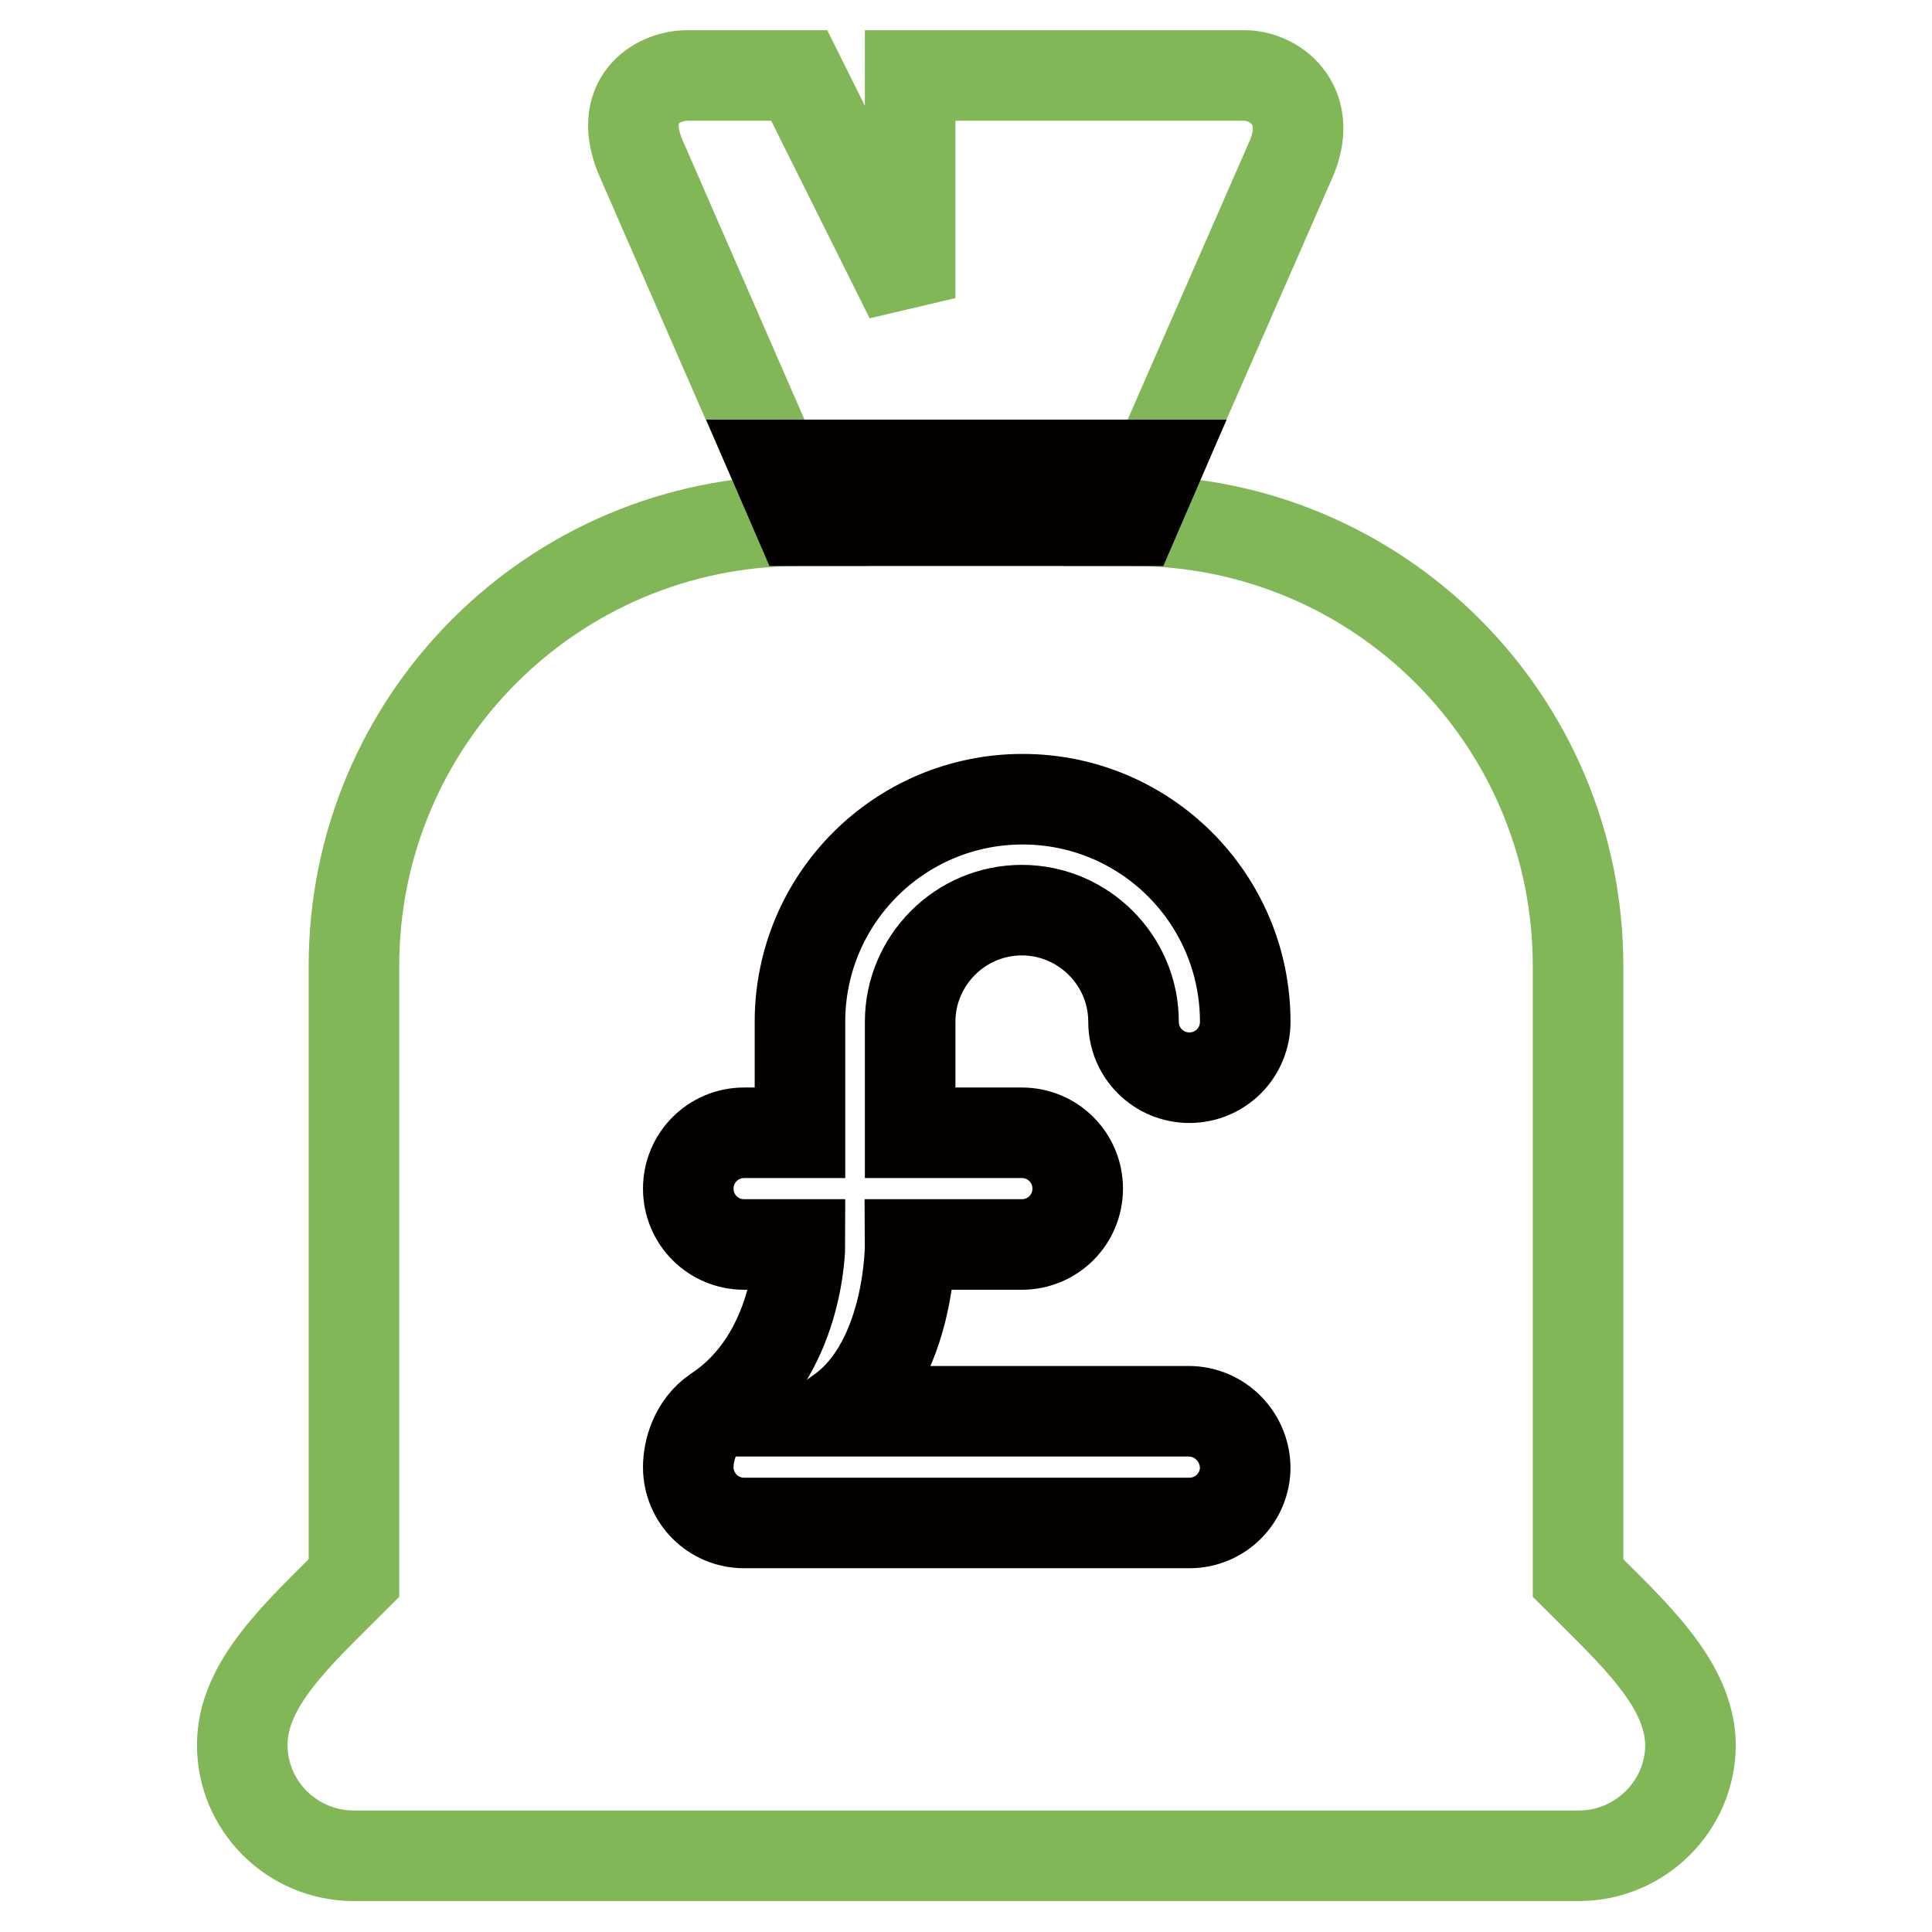
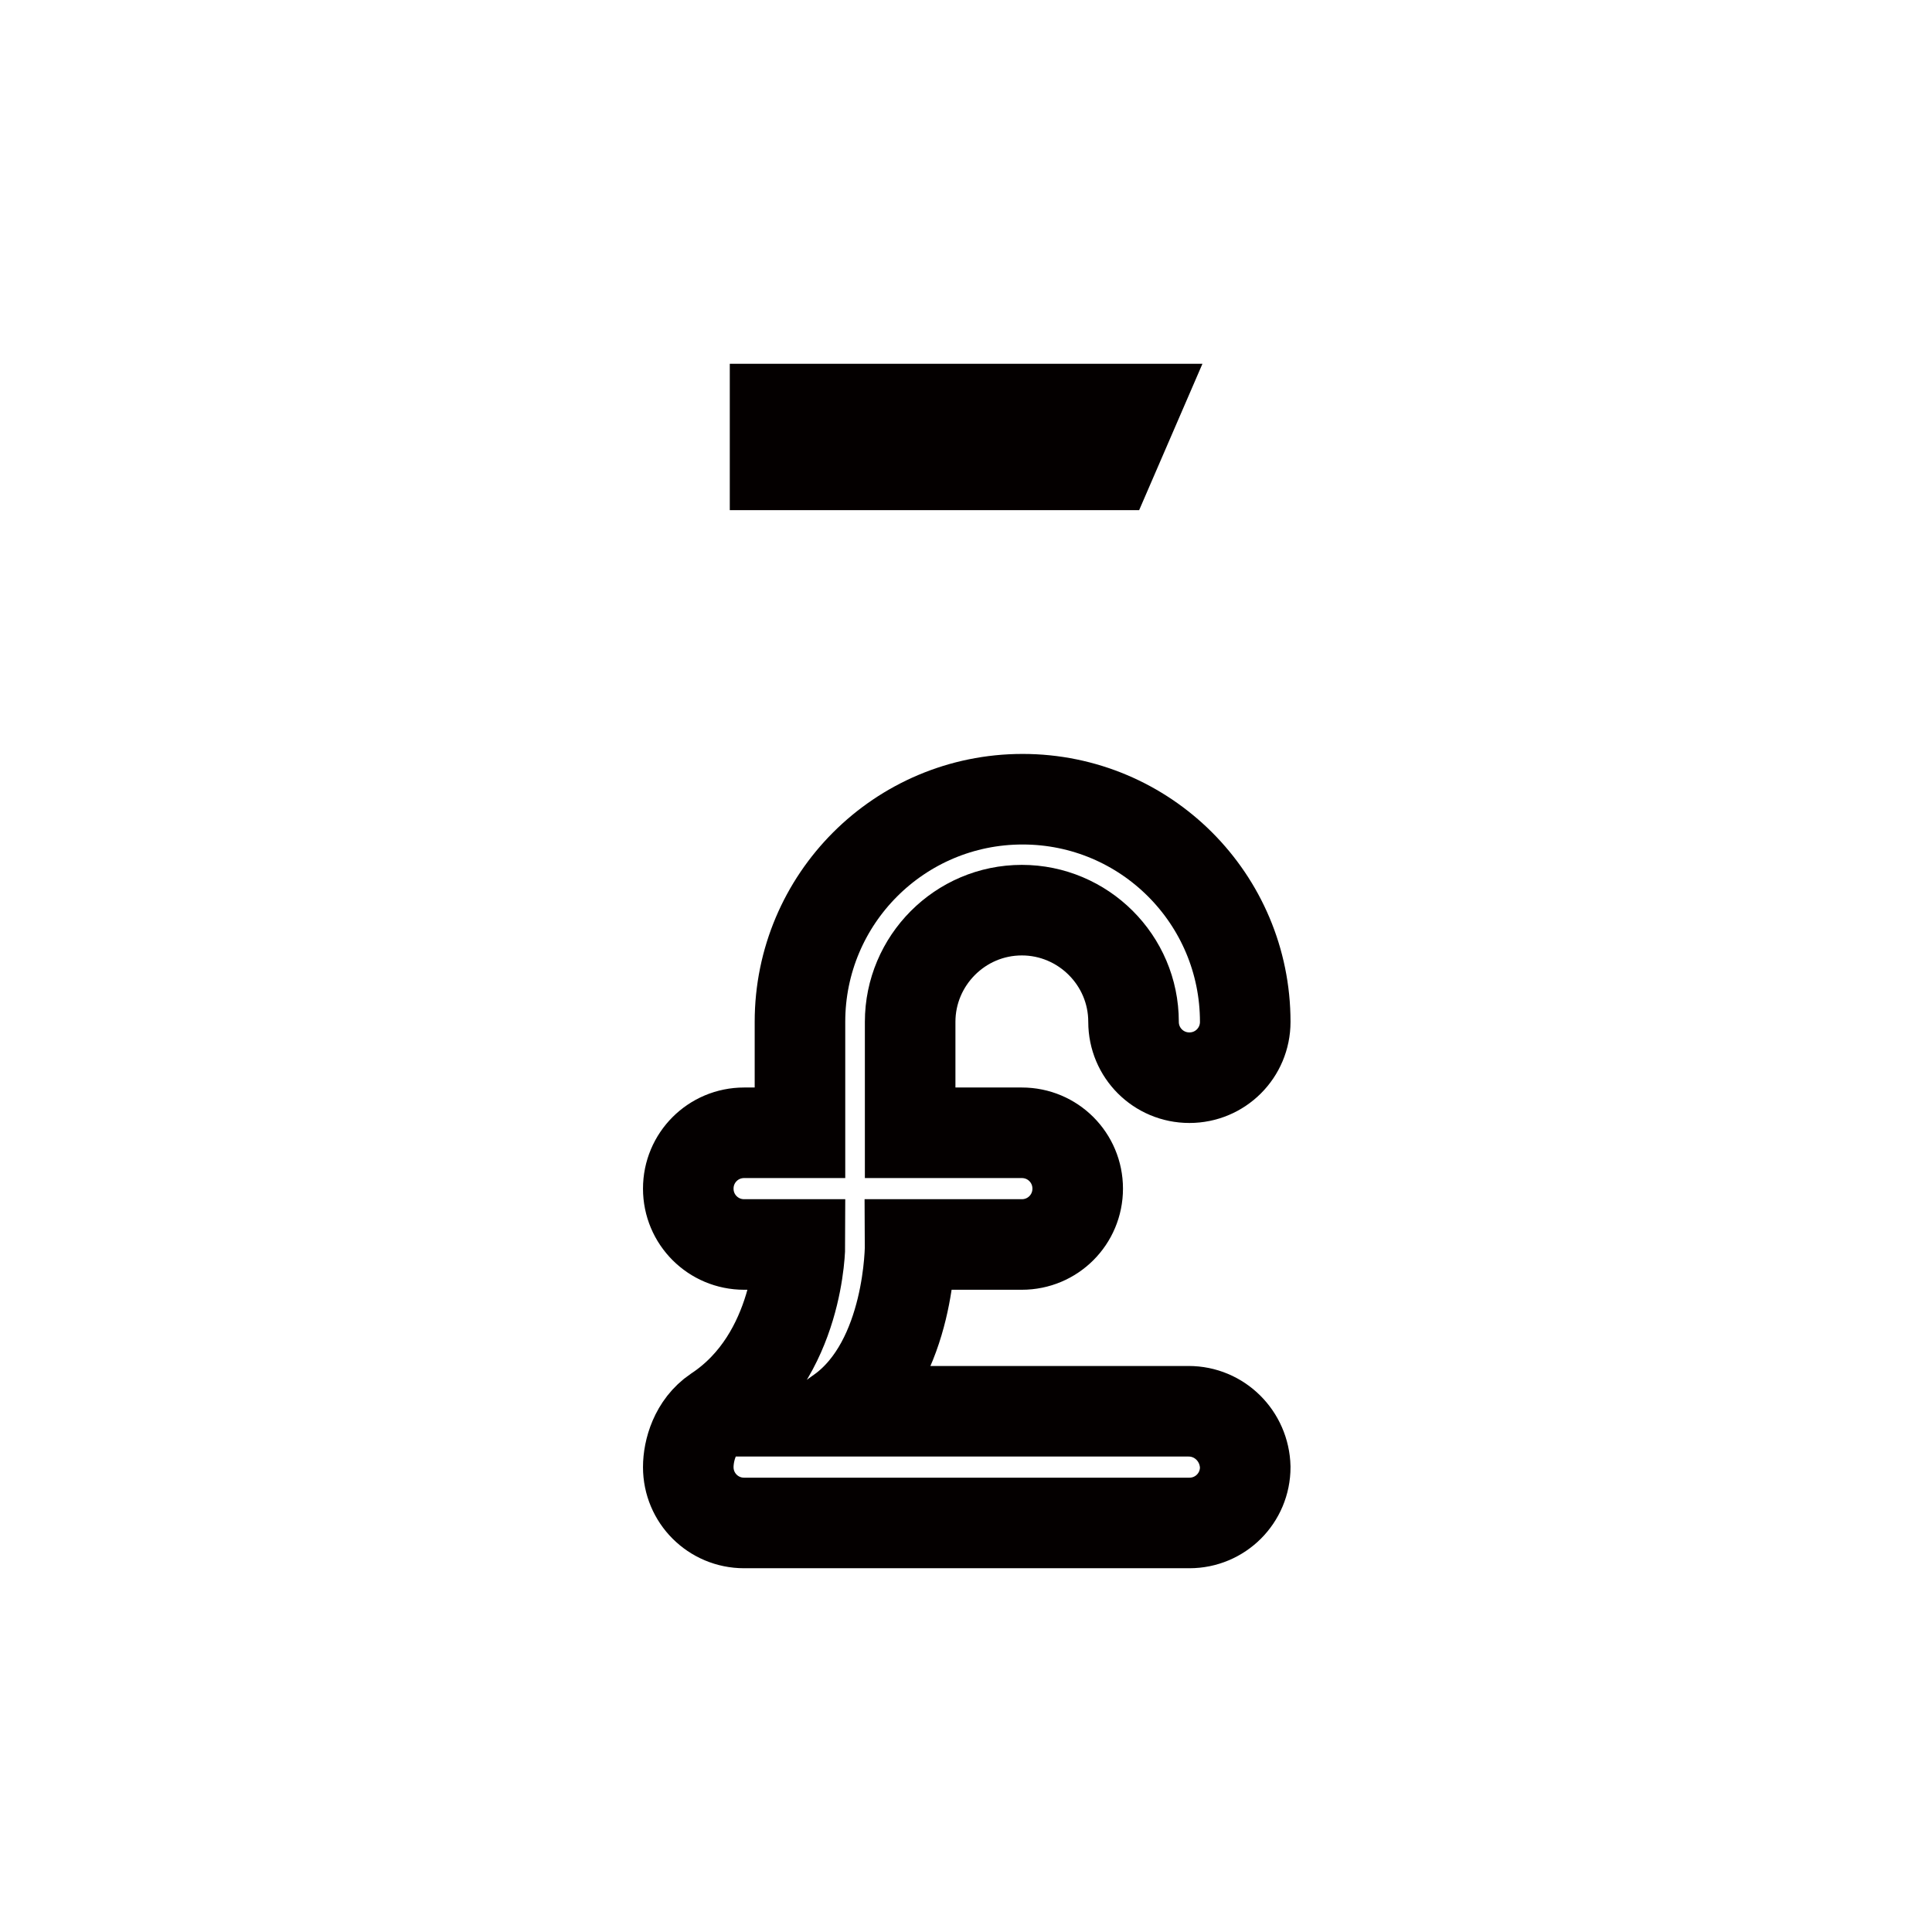
<svg xmlns="http://www.w3.org/2000/svg" version="1.1" x="0px" y="0px" viewBox="0 0 256 256" enable-background="new 0 0 256 256" xml:space="preserve">
  <g>
-     <path stroke-width="12" fill-opacity="0" stroke="#81b756" d="M209.1,209.1V128c0-32.6-26.4-59-59-59l21.1-48.2c2.8-7-2.3-10.8-6.3-10.8h-44.3v29.5L105.9,10H91.1 c-4.1,0-9.5,3.4-6.1,11.1L105.9,69c-32.6,0-59,26.4-59,59v81.1c-7.4,7.4-14.8,14-14.8,22.1c0,8.1,6.6,14.7,14.8,14.7h162.3 c8.1,0,14.8-6.6,14.8-14.7C223.9,223.1,216.5,216.5,209.1,209.1z" />
-     <path stroke-width="12" fill-opacity="0" stroke="#040000" d="M102.7,61.6l3.2,7.4h44.3l3.2-7.4H102.7z" />
+     <path stroke-width="12" fill-opacity="0" stroke="#040000" d="M102.7,61.6h44.3l3.2-7.4H102.7z" />
    <path stroke-width="12" fill-opacity="0" stroke="#040000" d="M157.5,187h-46.1c9.3-6.7,9.2-22.1,9.2-22.1h14.8c4.1,0,7.4-3.3,7.4-7.4c0-4.1-3.3-7.4-7.4-7.4h-14.8v-14.7 c0-8.1,6.6-14.8,14.8-14.8c8.1,0,14.8,6.6,14.8,14.8c0,4.1,3.3,7.4,7.4,7.4s7.4-3.3,7.4-7.4c0-16.3-13.2-29.5-29.5-29.5 c-16.3,0-29.5,13.2-29.5,29.5v14.7h-7.4c-4.1,0-7.4,3.3-7.4,7.4c0,4.1,3.3,7.4,7.4,7.4h7.4c0,0,0,14.8-11.1,22.1 c-2.8,1.9-3.7,5.2-3.7,7.4c0,4.1,3.3,7.4,7.4,7.4h59c4.1,0,7.4-3.3,7.4-7.4C164.9,190.3,161.6,187,157.5,187z" />
  </g>
</svg>